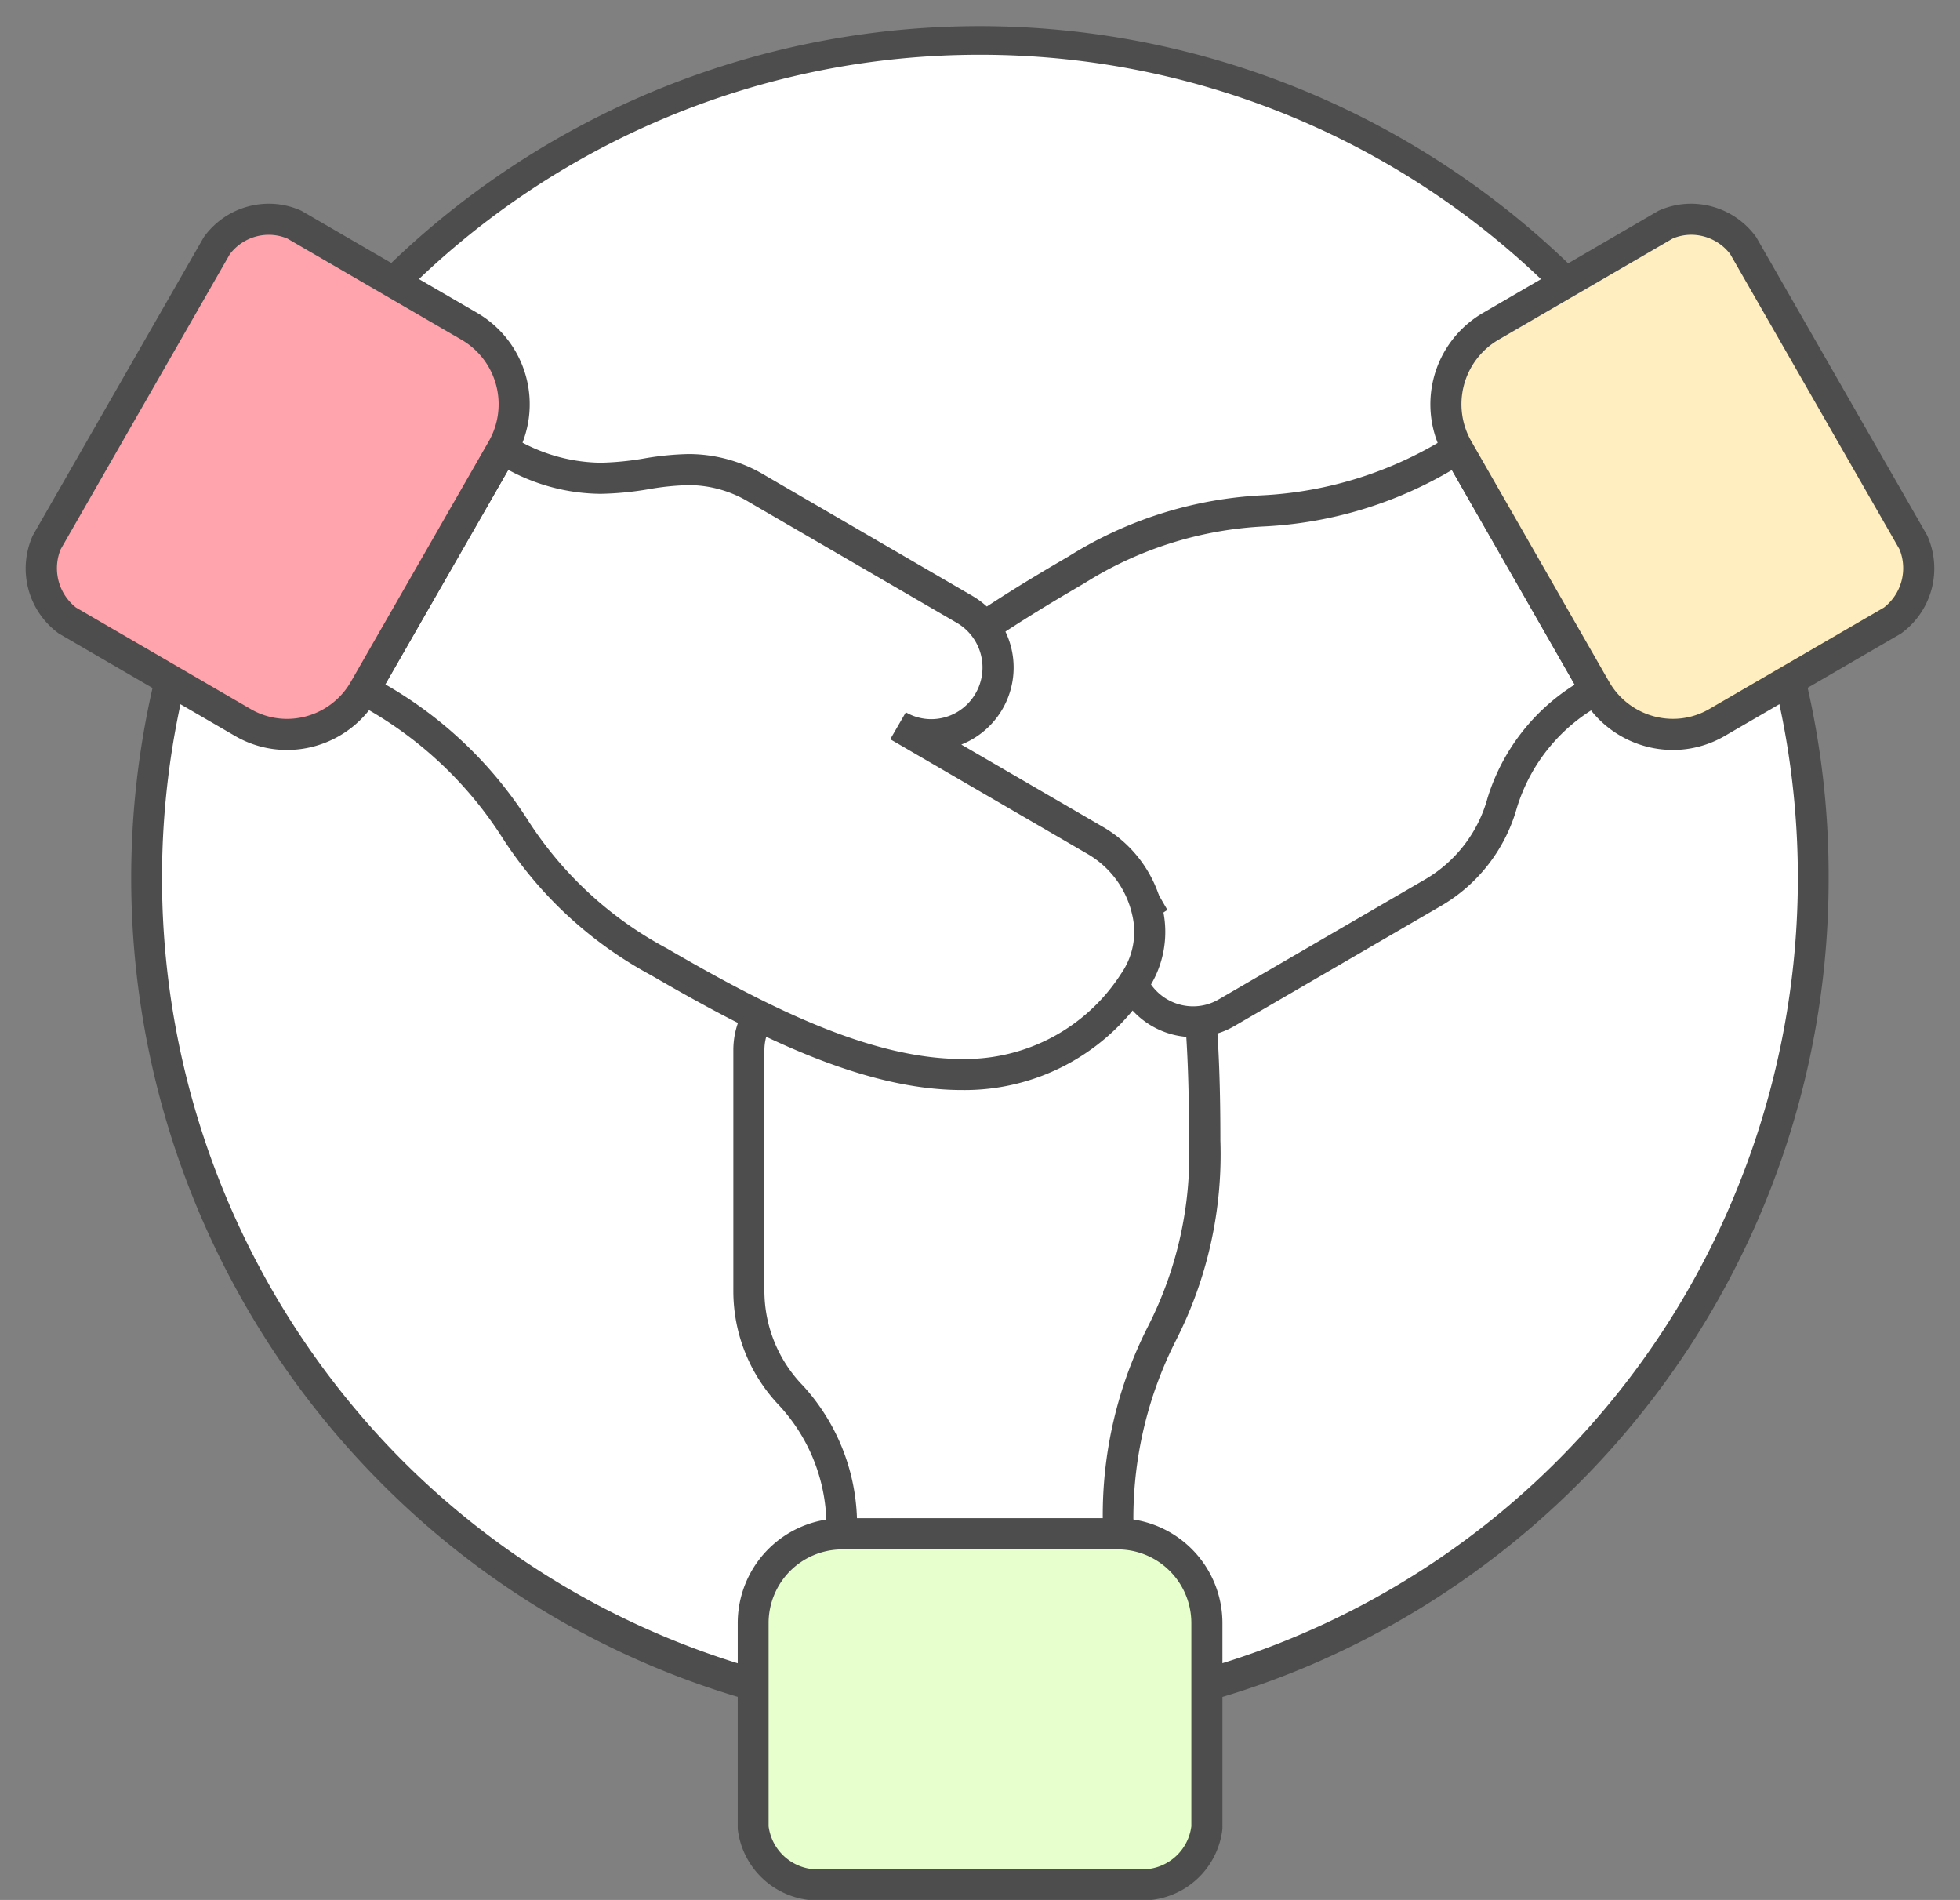
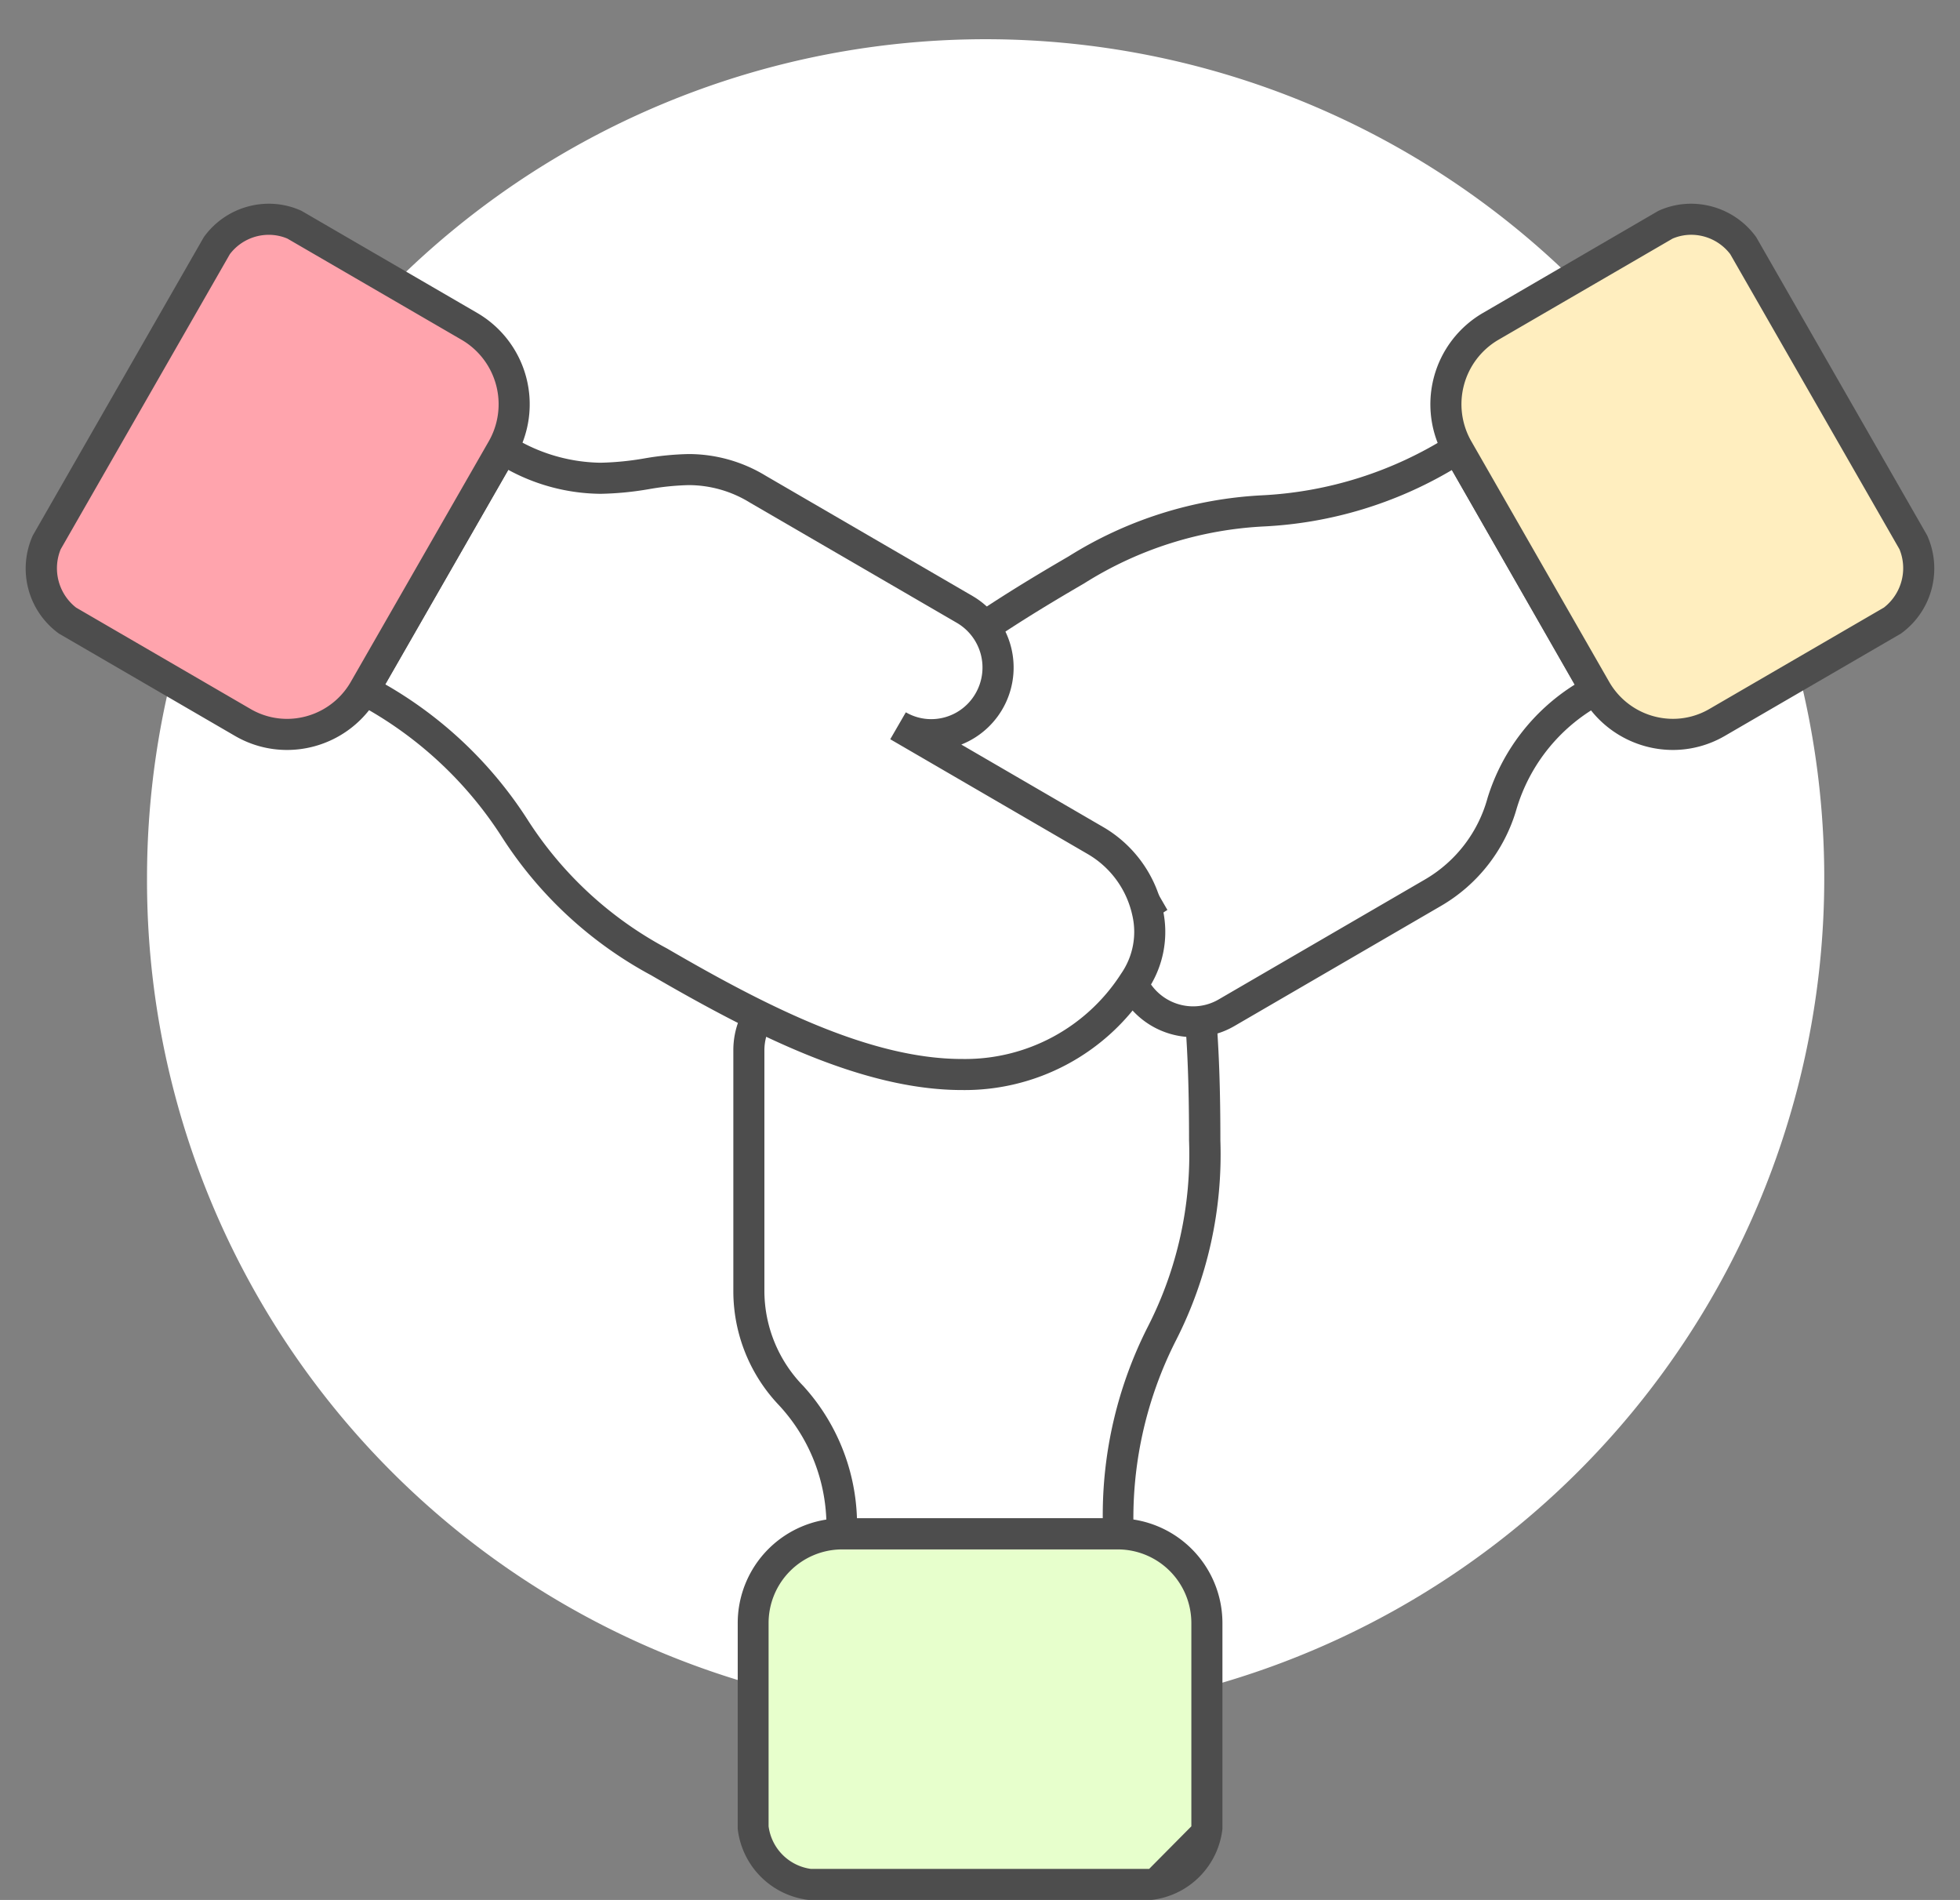
<svg xmlns="http://www.w3.org/2000/svg" width="63.057" height="61.114" viewBox="0 0 63.057 61.114">
  <rect x="0" y="0" width="63.057" height="61.114" fill="#808080" stroke="none" />
  <defs>
    <style>.a{fill:#fff;}.b{fill:#4d4d4d;}.c{fill:#e7ffcc;}.d{fill:#ffeebf;}.e{fill:#ffa4ad;}.f{fill:none;}</style>
  </defs>
  <g transform="translate(0)">
    <g transform="translate(1.33 1.262)">
      <path class="a" d="M29.7,54A26.98,26.98,0,1,0,2.9,27.018,26.892,26.892,0,0,0,29.7,54Z" transform="translate(0.5 -0.041)" />
-       <path class="b" d="M29.7,54.5a27.124,27.124,0,0,1-19.3-8.051,27.573,27.573,0,0,1,0-38.859A27.316,27.316,0,0,1,57,27.018,27.489,27.489,0,0,1,40.325,52.339,26.969,26.969,0,0,1,29.7,54.5ZM29.7.541A26.126,26.126,0,0,0,11.1,8.294a26.575,26.575,0,0,0,0,37.45A26.264,26.264,0,0,0,53.93,37.326,26.572,26.572,0,0,0,48.293,8.294,26.126,26.126,0,0,0,29.7.541Z" transform="translate(0.5 -0.041)" />
      <path class="a" d="M18.868,28.744v7.734c0,3.521,2.99,3.326,2.99,7.822h8.889c0-6.705,2.786-6.17,2.786-12.648,0-6.184-.592-13.01-7.065-13.652a3.229,3.229,0,0,0-3.311,3.333v7.411a2.145,2.145,0,1,0-4.29,0Z" transform="translate(3.895 3.776)" />
      <path class="b" d="M26.205,17.487c.1,0,.208.005.312.015a7.279,7.279,0,0,1,4.111,1.652A8.175,8.175,0,0,1,32.9,22.573c1,2.679,1.137,6.093,1.137,9.079a13.162,13.162,0,0,1-1.421,6.409A12.624,12.624,0,0,0,31.248,44.3v.5H21.358v-.5a5.711,5.711,0,0,0-1.524-4.14,5.324,5.324,0,0,1-1.466-3.682V28.744a2.655,2.655,0,0,1,2.645-2.659,2.623,2.623,0,0,1,1.645.578v-5.33A3.756,3.756,0,0,1,26.205,17.487ZM30.253,43.8A13.385,13.385,0,0,1,31.7,37.643a12.165,12.165,0,0,0,1.329-5.991c0-2.9-.128-6.2-1.073-8.729A6.2,6.2,0,0,0,26.419,18.5c-.071-.007-.143-.01-.214-.01a2.781,2.781,0,0,0-2.548,2.846v7.411h-1a1.645,1.645,0,1,0-3.29,0v7.734a4.382,4.382,0,0,0,1.251,3.062,6.634,6.634,0,0,1,1.727,4.26Z" transform="translate(3.895 3.776)" />
      <path class="c" d="M18.979,42.562v6.56a2.084,2.084,0,0,0,1.828,1.84H31.753a2.078,2.078,0,0,0,1.828-1.84v-6.56a2.875,2.875,0,0,0-2.856-2.876H21.835A2.875,2.875,0,0,0,18.979,42.562Z" transform="translate(3.918 8.39)" />
-       <path class="b" d="M21.835,39.186h8.889a3.37,3.37,0,0,1,3.356,3.376v6.587l0,.027a2.591,2.591,0,0,1-2.27,2.283l-.027,0h-11l-.028,0a2.6,2.6,0,0,1-2.269-2.281l0-.028V42.562A3.37,3.37,0,0,1,21.835,39.186ZM33.08,49.093V42.562a2.369,2.369,0,0,0-2.356-2.376H21.835a2.369,2.369,0,0,0-2.356,2.376v6.53a1.591,1.591,0,0,0,1.357,1.37H31.723A1.585,1.585,0,0,0,33.08,49.093Z" transform="translate(3.918 8.39)" />
+       <path class="b" d="M21.835,39.186h8.889a3.37,3.37,0,0,1,3.356,3.376v6.587l0,.027a2.591,2.591,0,0,1-2.27,2.283l-.027,0h-11l-.028,0a2.6,2.6,0,0,1-2.269-2.281l0-.028V42.562A3.37,3.37,0,0,1,21.835,39.186ZM33.08,49.093V42.562a2.369,2.369,0,0,0-2.356-2.376H21.835a2.369,2.369,0,0,0-2.356,2.376v6.53a1.591,1.591,0,0,0,1.357,1.37H31.723Z" transform="translate(3.918 8.39)" />
      <path class="a" d="M33.95,29.041,40.6,25.176c3.029-1.762,1.363-4.273,5.23-6.521l-4.441-7.748c-5.769,3.351-6.7.652-12.274,3.894-5.322,3.092-10.9,7.021-8.21,12.985a3.208,3.208,0,0,0,4.522,1.22L31.8,25.3a2.176,2.176,0,0,0-.785,2.95A2.146,2.146,0,0,0,33.95,29.041Z" transform="translate(4.18 2.27)" />
      <path class="b" d="M23.694,29.966a3.47,3.47,0,0,1-3.245-1.975,7.39,7.39,0,0,1-.636-4.406A8.189,8.189,0,0,1,21.619,19.9c1.8-2.214,4.675-4.039,7.245-5.532A12.941,12.941,0,0,1,35.092,12.4a12.4,12.4,0,0,0,6.045-1.926l.435-.253,4.939,8.615-.43.25a5.674,5.674,0,0,0-2.8,3.4,5.3,5.3,0,0,1-2.434,3.123L34.2,29.473a2.628,2.628,0,0,1-1.319.356h0a2.652,2.652,0,0,1-2.622-3.055l-4.582,2.664A3.957,3.957,0,0,1,23.694,29.966ZM41.2,11.587A13.158,13.158,0,0,1,35.182,13.4a11.947,11.947,0,0,0-5.817,1.836c-2.492,1.448-5.269,3.21-6.972,5.3A6.269,6.269,0,0,0,21.36,27.58a2.483,2.483,0,0,0,2.333,1.386,2.956,2.956,0,0,0,1.482-.393l6.368-3.7h0l.005,0,.5.865h0a1.661,1.661,0,0,0,.83,3.1h0a1.627,1.627,0,0,0,.816-.221l6.649-3.865a4.36,4.36,0,0,0,2.006-2.622,6.6,6.6,0,0,1,2.8-3.639Z" transform="translate(4.18 2.27)" />
      <path class="d" d="M46.084,21l5.646-3.28a2.1,2.1,0,0,0,.669-2.514L46.926,5.663a2.069,2.069,0,0,0-2.5-.674l-5.642,3.28A2.9,2.9,0,0,0,37.741,12.2l4.441,7.748A2.856,2.856,0,0,0,46.084,21Z" transform="translate(7.827 0.975)" />
      <path class="b" d="M44.666,21.886h0A3.371,3.371,0,0,1,41.748,20.2l-4.441-7.748a3.4,3.4,0,0,1,1.228-4.613L44.2,4.543l.025-.011a2.527,2.527,0,0,1,1.026-.216,2.587,2.587,0,0,1,2.075,1.051l.017.023,5.5,9.594.011.025a2.58,2.58,0,0,1-.829,3.115l-.023.017-5.67,3.294A3.325,3.325,0,0,1,44.666,21.886ZM44.655,5.437,39.038,8.7a2.4,2.4,0,0,0-.863,3.252L42.616,19.7a2.368,2.368,0,0,0,2.05,1.185h0a2.324,2.324,0,0,0,1.167-.315l5.62-3.265a1.605,1.605,0,0,0,.5-1.874L46.508,5.938a1.583,1.583,0,0,0-1.254-.623A1.532,1.532,0,0,0,44.655,5.437Z" transform="translate(7.827 0.975)" />
      <path class="a" d="M27.98,16.073l-6.649-3.865c-3.029-1.762-4.357.947-8.224-1.3L8.662,18.655c5.766,3.351,3.913,5.514,9.485,8.751,5.321,3.1,11.488,5.993,15.275.667A3.249,3.249,0,0,0,32.21,23.52l-6.375-3.706a2.139,2.139,0,0,0,2.93-.791A2.169,2.169,0,0,0,27.98,16.073Z" transform="translate(1.725 2.27)" />
      <path class="b" d="M12.924,10.222l.435.253a5.537,5.537,0,0,0,2.907.877,9.318,9.318,0,0,0,1.41-.139,9.4,9.4,0,0,1,1.423-.14h0a4.773,4.773,0,0,1,2.484.7l6.649,3.865a2.664,2.664,0,0,1-.36,4.779l4.59,2.668a4.038,4.038,0,0,1,1.885,2.6,3.341,3.341,0,0,1-.517,2.677,6.986,6.986,0,0,1-5.936,3.168c-3.208,0-6.7-1.775-10-3.692a13.035,13.035,0,0,1-4.8-4.444,12.494,12.494,0,0,0-4.681-4.307l-.43-.25Zm3.341,2.13a6.335,6.335,0,0,1-2.968-.771l-3.956,6.9a13.262,13.262,0,0,1,4.571,4.344A12.04,12.04,0,0,0,18.4,26.974c3.176,1.847,6.524,3.557,9.495,3.557a5.962,5.962,0,0,0,5.121-2.748,2.354,2.354,0,0,0,.355-1.886,3.022,3.022,0,0,0-1.41-1.945l-6.375-3.706.5-.864.006,0a1.622,1.622,0,0,0,.811.218,1.645,1.645,0,0,0,1.427-.827,1.664,1.664,0,0,0-.6-2.27L21.08,12.64a3.764,3.764,0,0,0-1.981-.568h0a8.512,8.512,0,0,0-1.273.129A10.1,10.1,0,0,1,16.265,12.352Z" transform="translate(1.725 2.27)" />
      <path class="e" d="M13.882,8.27,8.237,4.99a2.063,2.063,0,0,0-2.494.674L.27,15.209a2.1,2.1,0,0,0,.666,2.514L6.581,21a2.856,2.856,0,0,0,3.9-1.053L14.928,12.2A2.9,2.9,0,0,0,13.882,8.27Z" transform="translate(-0.097 0.975)" />
      <path class="b" d="M7.412,4.316a2.524,2.524,0,0,1,1.027.216l.025.011,5.67,3.294a3.4,3.4,0,0,1,1.229,4.613L10.917,20.2A3.37,3.37,0,0,1,8,21.886a3.325,3.325,0,0,1-1.67-.45L.66,18.141l-.023-.017a2.583,2.583,0,0,1-.825-3.114l.011-.025.014-.024,5.487-9.57.016-.022A2.577,2.577,0,0,1,7.412,4.316Zm.6,1.121a1.533,1.533,0,0,0-.6-.121h0a1.573,1.573,0,0,0-1.25.622L.719,15.432a1.608,1.608,0,0,0,.495,1.874l5.619,3.265A2.324,2.324,0,0,0,8,20.886,2.368,2.368,0,0,0,10.05,19.7l4.445-7.748A2.4,2.4,0,0,0,13.63,8.7Z" transform="translate(-0.097 0.975)" />
    </g>
    <path class="f" d="M8.472,21.558a1.853,1.853,0,0,0,1.428.184,1.888,1.888,0,0,0,1.177-.932l4.333-7.587a1.937,1.937,0,0,0,.181-1.448,1.894,1.894,0,0,0-.921-1.186Q11.548,8.761,8.424,6.941L2.178,17.883Zm15.773-.614a.937.937,0,0,1-.339-1.271.91.91,0,0,1,1.253-.342l4,2.334a1.2,1.2,0,0,0,1.623-.438,1.225,1.225,0,0,0-.433-1.642l-6.532-3.809A3.9,3.9,0,0,0,20.9,15.4a6.675,6.675,0,0,1-4.339-.477L13.091,21a13.126,13.126,0,0,1,4.256,4.18C19.8,28.7,25.31,31.8,29.364,32.475a5.792,5.792,0,0,0,6.127-2.549,1.954,1.954,0,0,0,.15-1.5A2.536,2.536,0,0,0,34.447,26.9Q29.346,23.918,24.245,20.944ZM6.612,22.621c-.112.6-.206,1.2-.279,1.818a25.787,25.787,0,0,0-.185,3.1,26.131,26.131,0,0,0,.649,5.8,25.728,25.728,0,0,0,1.92,5.476.933.933,0,0,1-.422,1.243.912.912,0,0,1-1.229-.427A27.366,27.366,0,0,1,5,33.75a27.875,27.875,0,0,1-.7-6.214,28.165,28.165,0,0,1,.2-3.315c.1-.869.248-1.73.433-2.581L.46,19.027a.935.935,0,0,1-.339-1.267L7.289,5.2a.916.916,0,0,1,1.257-.343l4.388,2.563a27.251,27.251,0,0,1,8.281-5.377,27,27,0,0,1,20.629,0,27.274,27.274,0,0,1,8.277,5.377l4.34-2.532A.92.92,0,0,1,55.77,5.2L58.3,9.646a.94.94,0,0,1-.335,1.275.918.918,0,0,1-1.26-.339l-2.077-3.64-6.295,3.675a1.9,1.9,0,0,0-.873,1.158,1.922,1.922,0,0,0,.185,1.448l1.588,2.786,2.772,4.851a1.881,1.881,0,0,0,1.145.883,1.854,1.854,0,0,0,1.477-.212q3.126-1.827,6.249-3.647L58.8,14.242a.936.936,0,0,1,.339-1.271.915.915,0,0,1,1.257.343l2.535,4.445a.932.932,0,0,1-.339,1.267l-4.472,2.613c.185.851.332,1.716.436,2.581a28.167,28.167,0,0,1,.2,3.315A27.613,27.613,0,0,1,53.26,44.123a27.277,27.277,0,0,1-13.64,9.709V59.7a.932.932,0,0,1-.925.936H24.364a.93.93,0,0,1-.925-.936V53.832A27,27,0,0,1,15.8,50.008a27.492,27.492,0,0,1-6.529-6.617.94.94,0,0,1,.223-1.3.916.916,0,0,1,1.285.226,25.734,25.734,0,0,0,6.089,6.172,25.152,25.152,0,0,0,6.574,3.382v-.459a3.779,3.779,0,0,1,1.093-2.662,3.713,3.713,0,0,1,1.669-.978,5.326,5.326,0,0,0-1.358-3,5.564,5.564,0,0,1-1.536-3.908V33.241a2.861,2.861,0,0,1,.189-.936c-.95-.484-1.882-1.006-2.8-1.543a13.163,13.163,0,0,1-4.852-4.509,11.675,11.675,0,0,0-3.771-3.7,3.694,3.694,0,0,1-4.518.618Zm8-14.218.981.572a3.783,3.783,0,0,1,1.784,2.316,3.854,3.854,0,0,1,0,1.952,5.182,5.182,0,0,0,3.25.307,5.358,5.358,0,0,1,4.116.611l6.521,3.81a3.168,3.168,0,0,1,.489.353c.307-.2.625-.4.936-.6.541-.339,1.124-.692,1.662-1.006a12.931,12.931,0,0,1,6.287-1.995,11.5,11.5,0,0,0,5.055-1.455A3.794,3.794,0,0,1,47.416,9l1.034-.6a25.364,25.364,0,0,0-7.307-4.632,25.238,25.238,0,0,0-19.229,0A25.344,25.344,0,0,0,14.61,8.4ZM32.7,19.923a3.078,3.078,0,0,1-1.131,3.149l3.8,2.217a4.319,4.319,0,0,1,1.686,1.737l3.927-2.291a.915.915,0,0,1,1.257.342.94.94,0,0,1-.339,1.271l-4,2.334a.962.962,0,0,1-.342.117,3.782,3.782,0,0,1-.182,1.391c.276.335.314.547.813.685a1.2,1.2,0,0,0,.95-.145l6.476-3.781A4.013,4.013,0,0,0,47.4,24.584a6.8,6.8,0,0,1,2.573-3.562c-1.166-2.016-2.329-4.05-3.474-6.08a13.064,13.064,0,0,1-5.7,1.635,11.379,11.379,0,0,0-5.53,1.755c-.433.251-1,.6-1.606.978C33.326,19.521,33,19.729,32.7,19.923Zm3.641,11.944a7.243,7.243,0,0,1-6.975,2.493v3.548a.924.924,0,1,1-1.847,0V33.958a19.809,19.809,0,0,1-2.342-.858.672.672,0,0,0-.025.141v7.623a4.014,4.014,0,0,0,1.131,2.747,6.846,6.846,0,0,1,1.763,4.032h6.937a13.955,13.955,0,0,1,1.554-6.027.915.915,0,0,1,1.222-.455.931.931,0,0,1,.45,1.236,12.363,12.363,0,0,0-1.379,5.37,3.676,3.676,0,0,1,1.693.985,3.782,3.782,0,0,1,1.1,2.662v.459A25.43,25.43,0,0,0,51.787,43a25.738,25.738,0,0,0,5.121-15.464,26.551,26.551,0,0,0-.181-3.1c-.073-.618-.168-1.222-.283-1.818l-.89.519a3.691,3.691,0,0,1-2.873.406A3.752,3.752,0,0,1,51,22.572a5.283,5.283,0,0,0-1.885,2.69,5.46,5.46,0,0,1-2.58,3.3l-6.528,3.813a2.955,2.955,0,0,1-.562.254c.024.371.042.763.056,1.162.032.844.045,1.621.045,2.32a19.037,19.037,0,0,1-.1,1.945.921.921,0,1,1-1.833-.191,17.378,17.378,0,0,0,.08-1.755c0-.777-.01-1.55-.035-2.253-.014-.4-.035-.8-.063-1.211A3.028,3.028,0,0,1,36.342,31.868ZM25.286,51.413v7.347H37.77V51.413a1.9,1.9,0,0,0-.552-1.342,1.861,1.861,0,0,0-1.327-.561H27.168a1.854,1.854,0,0,0-1.327.561A1.9,1.9,0,0,0,25.286,51.413Z" transform="translate(0)" />
  </g>
</svg>